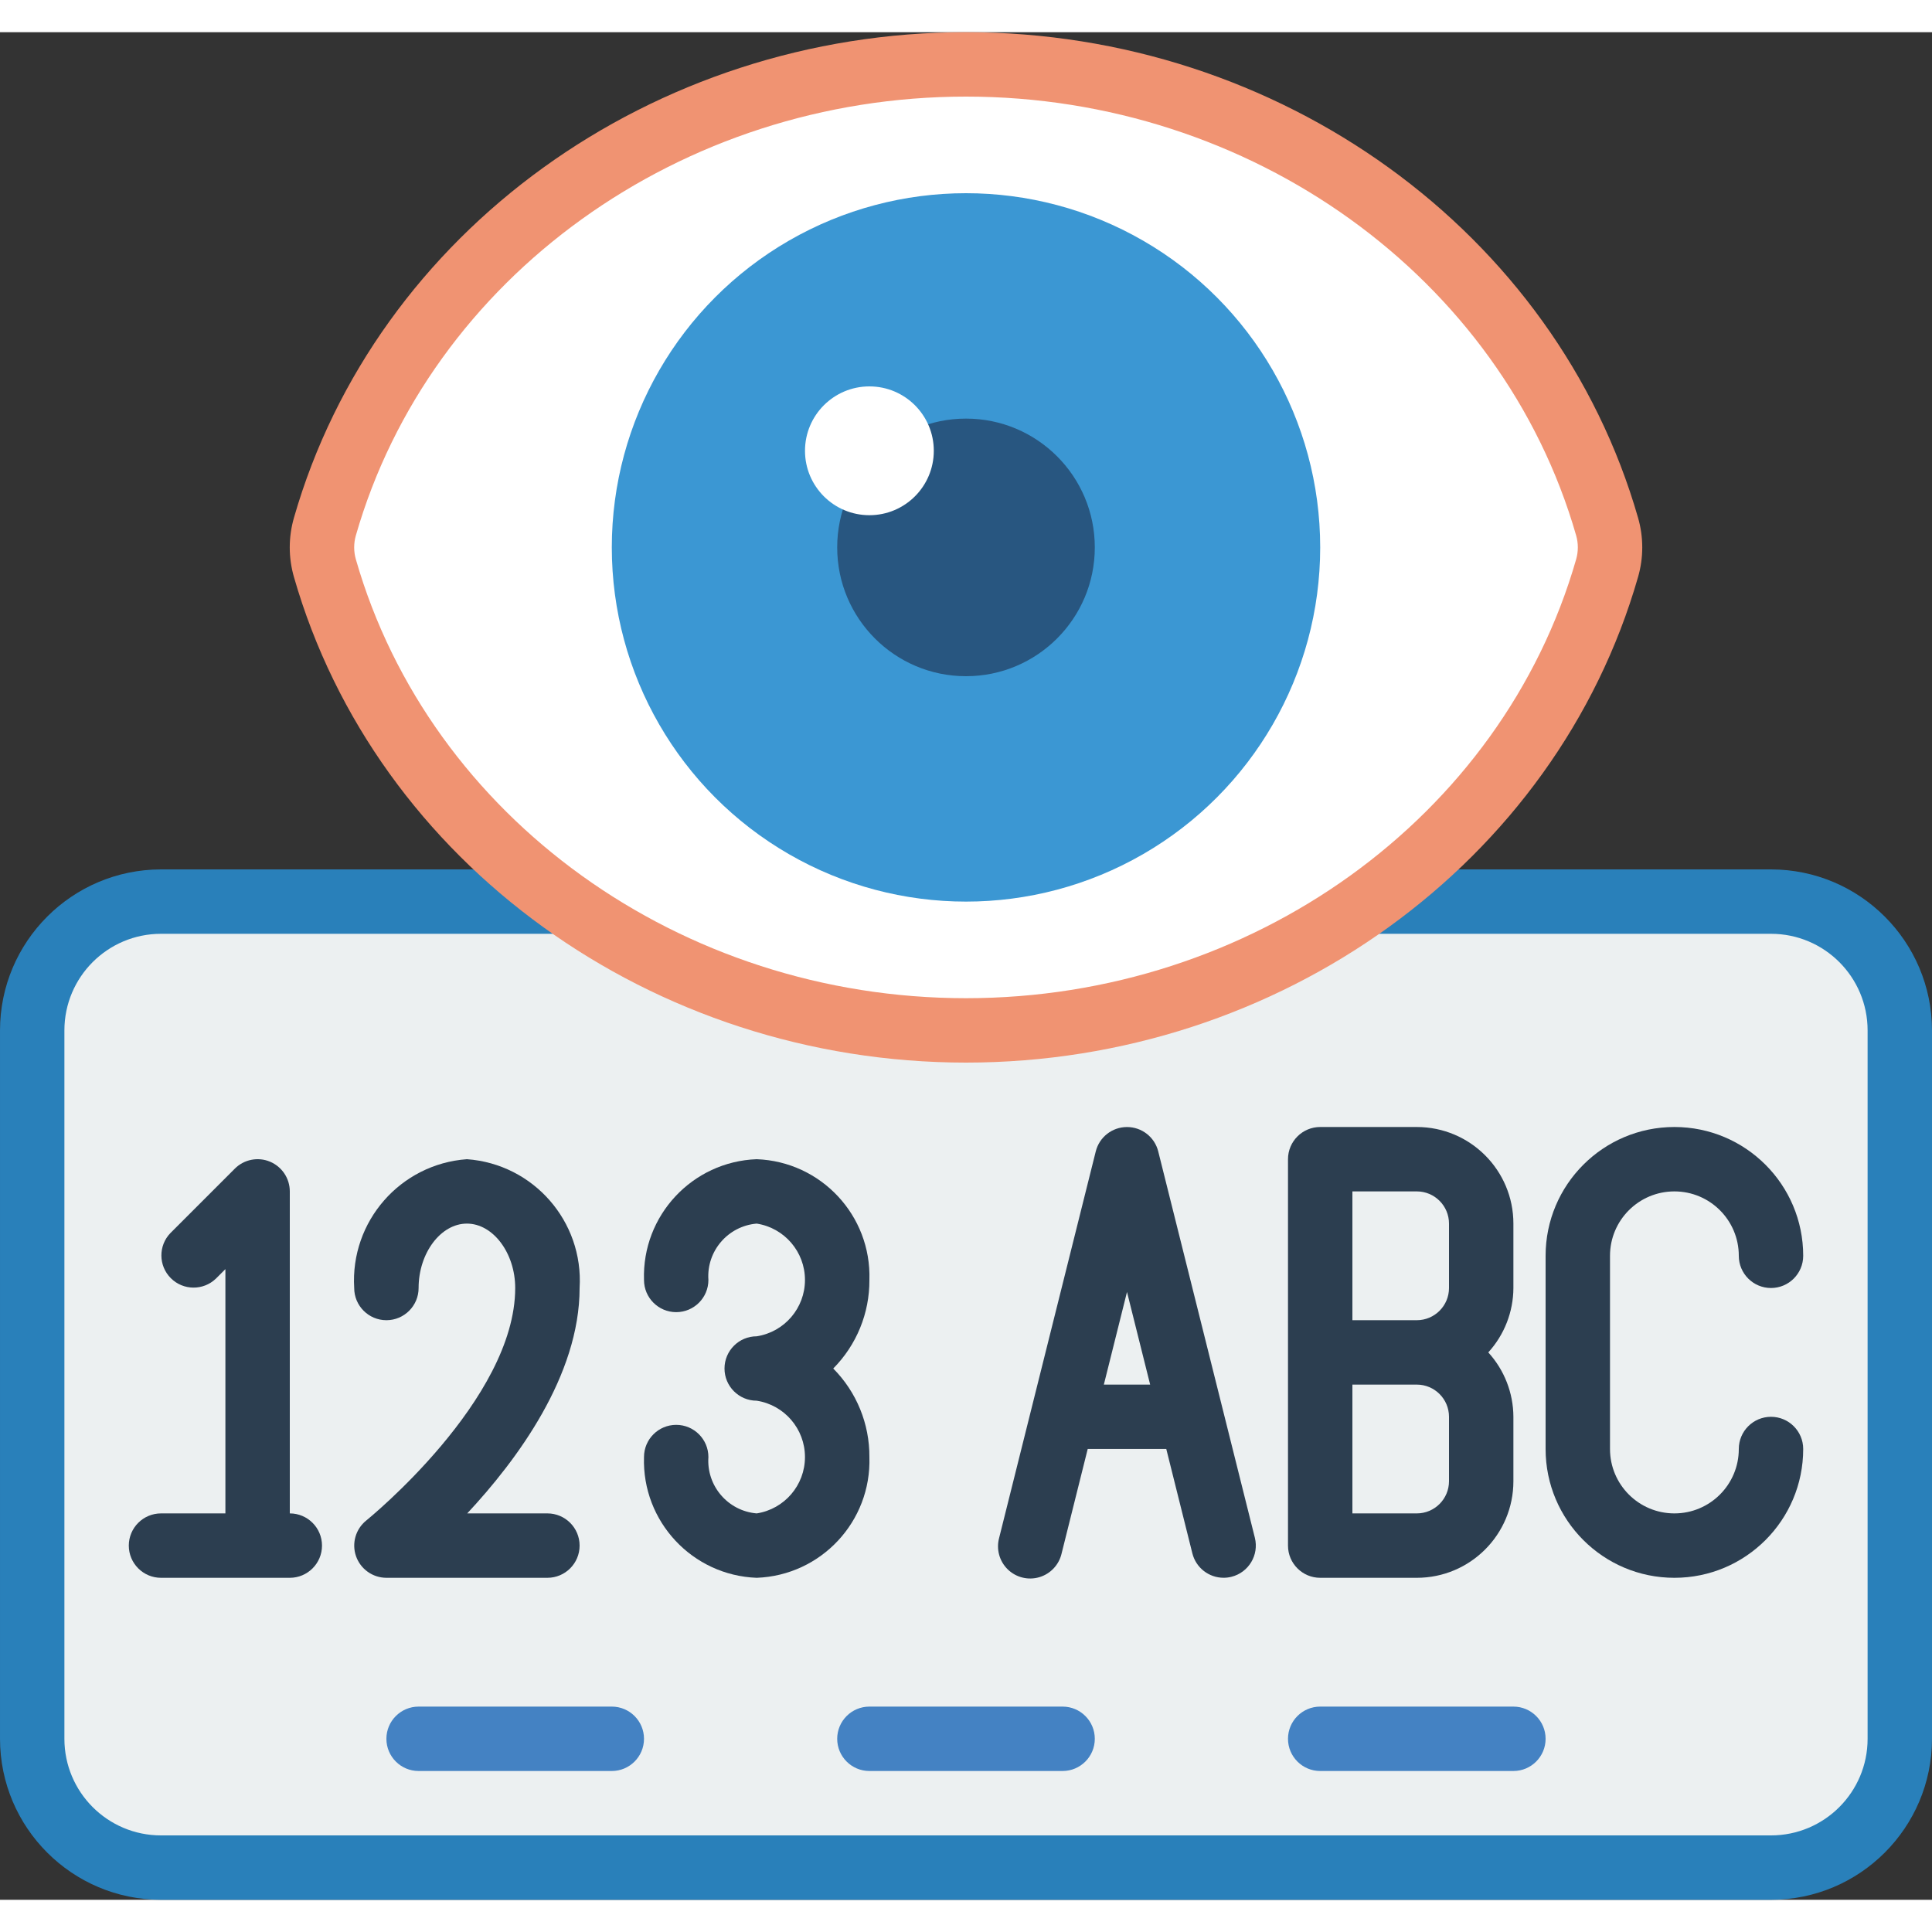
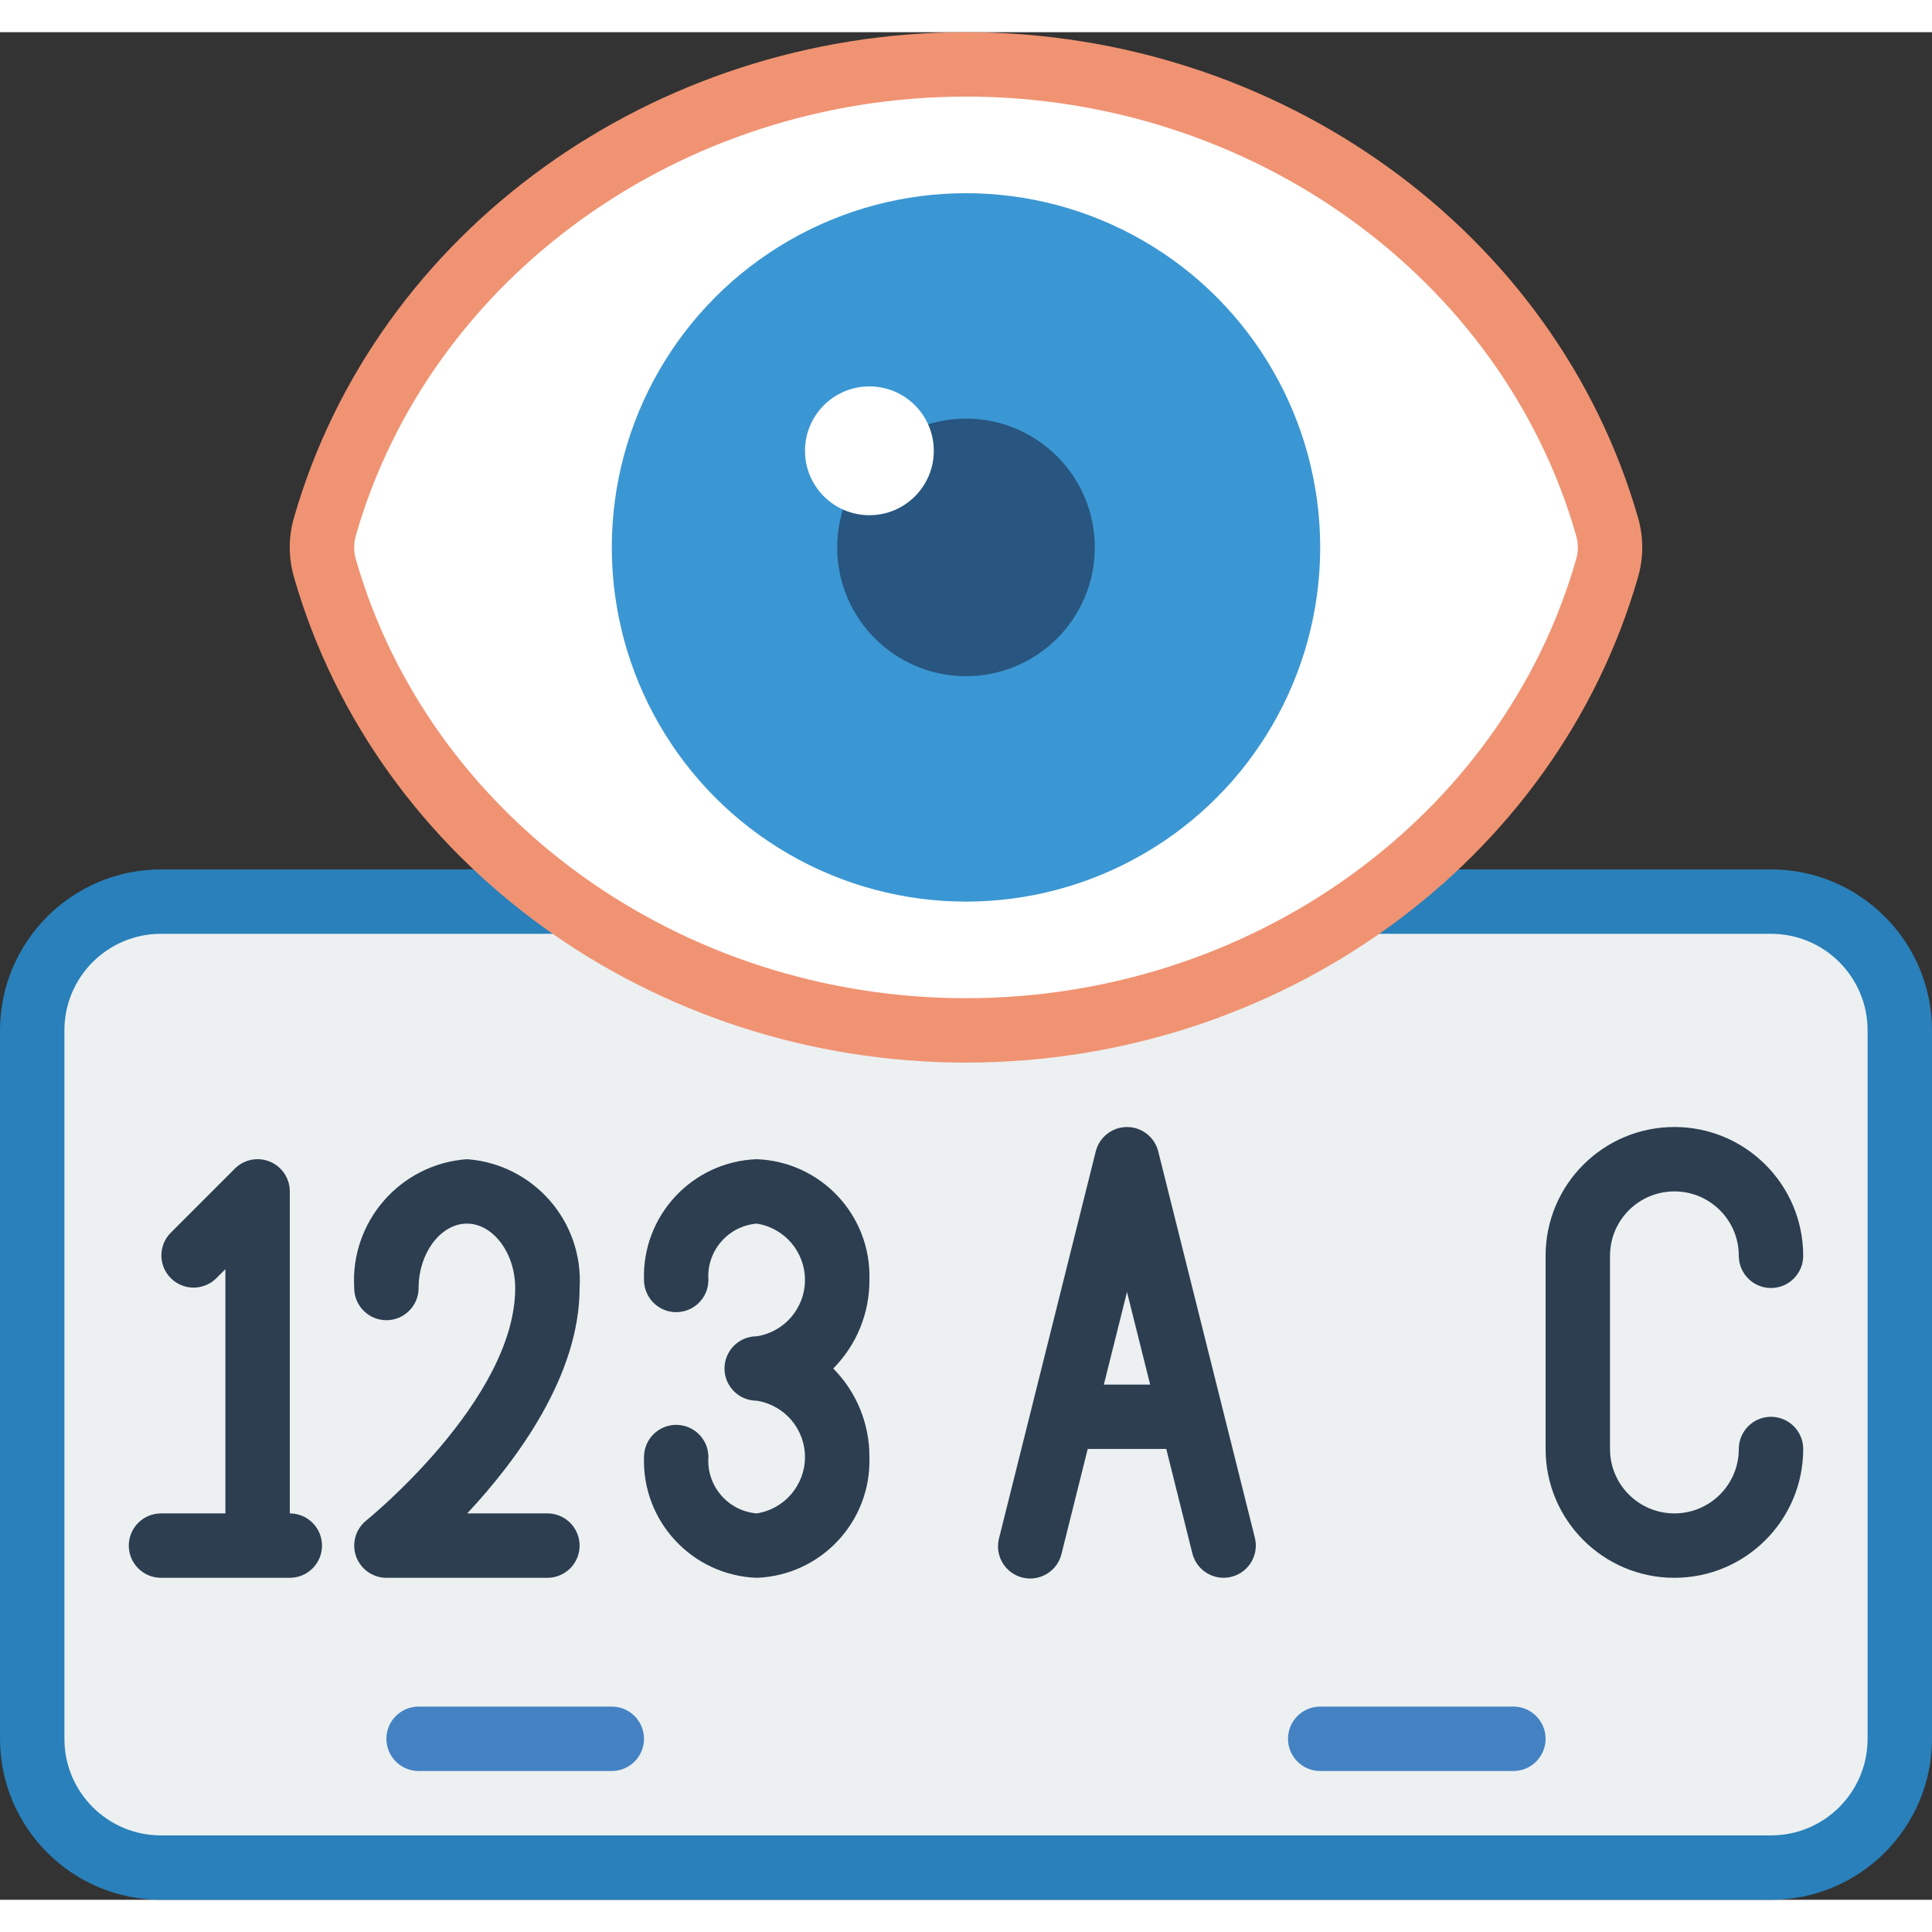
<svg xmlns="http://www.w3.org/2000/svg" height="512" viewBox="0 0 60 58" width="512">
  <rect x="0" y="0" width="60" height="58" fill="#333333" stroke="none" />
  <g id="Page-1" fill="none" fill-rule="evenodd">
    <g id="046---License-Plate" fill-rule="nonzero">
      <path id="Shape" d="m42.53 27h12.47c2.209 0 4 1.791 4 4v22c0 2.209-1.791 4-4 4h-50c-2.209 0-4-1.791-4-4v-22c0-2.209 1.791-4 4-4z" fill="#ecf0f1" />
      <path id="Shape" d="m55 58h-50c-2.76-.003-4.997-2.24-5-5v-22c.003-2.76 2.24-4.997 5-5h50c2.76.003 4.997 2.24 5 5v22c-.003 2.76-2.24 4.997-5 5zm-50-30c-1.657 0-3 1.343-3 3v22c0 1.657 1.343 3 3 3h50c1.657 0 3-1.343 3-3v-22c0-1.657-1.343-3-3-3z" fill="#2980ba" />
      <path id="Shape" d="m19 54h-6c-.552 0-1-.448-1-1s.448-1 1-1h6c.552 0 1 .448 1 1s-.448 1-1 1z" fill="#4482c3" />
-       <path id="Shape" d="m33 54h-6c-.552 0-1-.448-1-1s.448-1 1-1h6c.552 0 1 .448 1 1s-.448 1-1 1z" fill="#4482c3" />
      <path id="Shape" d="m47 54h-6c-.552 0-1-.448-1-1s.448-1 1-1h6c.552 0 1 .448 1 1s-.448 1-1 1z" fill="#4482c3" />
      <g fill="#2c3e50">
        <path id="Shape" d="m9 46v-10c-0-.404-.244-.769-.617-.924s-.804-.069-1.09.217l-2 2c-.379.392-.374 1.016.012 1.402.386.386 1.009.391 1.402.012l.293-.293v7.586h-2c-.552 0-1 .448-1 1s.448 1 1 1h4c.552 0 1-.448 1-1s-.448-1-1-1z" />
        <path id="Shape" d="m14.5 35c-2.066.149-3.626 1.933-3.5 4 0 .552.448 1 1 1s1-.448 1-1c0-1.084.687-2 1.5-2s1.5.916 1.5 2c0 3.467-4.579 7.183-4.625 7.22-.331.266-.458.711-.318 1.111.141.4.518.668.943.669h5c.552 0 1-.448 1-1s-.448-1-1-1h-2.49c1.551-1.661 3.49-4.283 3.49-7 .126-2.067-1.434-3.851-3.5-4z" />
        <path id="Shape" d="m23.5 35c-2.0.074-3.564 1.75-3.5 3.75 0 .552.448 1 1 1s1-.448 1-1c-.063-.895.606-1.675 1.5-1.75.863.134 1.499.877 1.499 1.75s-.636 1.616-1.499 1.75c-.552 0-1 .448-1 1s.448 1 1 1c.863.134 1.499.877 1.499 1.75s-.636 1.616-1.499 1.75c-.894-.075-1.563-.855-1.5-1.75 0-.552-.448-1-1-1s-1 .448-1 1c-.064 2 1.5 3.676 3.5 3.75 2-.074 3.564-1.75 3.5-3.75.006-1.03-.398-2.019-1.123-2.75.725-.731 1.129-1.72 1.123-2.75.064-2-1.5-3.676-3.5-3.75z" />
        <path id="Shape" d="m35.97 34.758c-.111-.445-.511-.757-.97-.757s-.859.312-.97.757l-3 12c-.096.35.005.724.264.978.259.254.635.348.983.245.348-.103.613-.386.693-.74l.81-3.242h2.44l.81 3.242c.111.445.511.758.97.758.082-0.0.164-.01.243-.03.536-.134.861-.676.728-1.212zm-1.689 7.242.719-2.877.719 2.877z" />
-         <path id="Shape" d="m44 34h-3c-.552 0-1 .448-1 1v12c0 .552.448 1 1 1h3c1.657 0 3-1.343 3-3v-2c-.003-.74-.281-1.453-.78-2 .499-.547.777-1.26.78-2v-2c0-1.657-1.343-3-3-3zm-2 2h2c.552 0 1 .448 1 1v2c0 .552-.448 1-1 1h-2zm3 9c0 .552-.448 1-1 1h-2v-4h2c.552 0 1 .448 1 1z" />
        <path id="Shape" d="m55 43c-.552 0-1 .448-1 1 0 1.105-.895 2-2 2s-2-.895-2-2v-6c0-1.105.895-2 2-2s2 .895 2 2c0 .552.448 1 1 1s1-.448 1-1c0-2.209-1.791-4-4-4s-4 1.791-4 4v6c0 2.209 1.791 4 4 4s4-1.791 4-4c0-.552-.448-1-1-1z" />
      </g>
      <path id="Shape" d="m10.09 15.355c-.12.422-.12.868 0 1.29 2.375 8.273 10.388 14.355 19.91 14.355s17.535-6.082 19.91-14.355c.12-.422.12-.868 0-1.29-2.375-8.273-10.388-14.355-19.91-14.355s-17.535 6.082-19.91 14.355z" fill="#fff" />
      <path id="Shape" d="m30 32c-9.74 0-18.322-6.2-20.871-15.079-.174-.602-.174-1.24 0-1.842 2.549-8.879 11.131-15.079 20.871-15.079s18.322 6.2 20.871 15.079c.174.602.174 1.24 0 1.842-2.549 8.879-11.131 15.079-20.871 15.079zm0-30c-8.853 0-16.645 5.605-18.949 13.631-.069.241-.069.497 0 .738 2.304 8.031 10.096 13.631 18.949 13.631s16.645-5.6 18.949-13.631c.069-.241.069-.497 0-.738-2.304-8.026-10.096-13.631-18.949-13.631z" fill="#f09372" />
      <circle id="Oval" cx="30" cy="16" fill="#3b97d3" r="11" />
      <circle id="Oval" cx="30" cy="16" fill="#285680" r="4" />
      <circle id="Oval" cx="27" cy="13" fill="#fff" r="2" />
    </g>
  </g>
</svg>